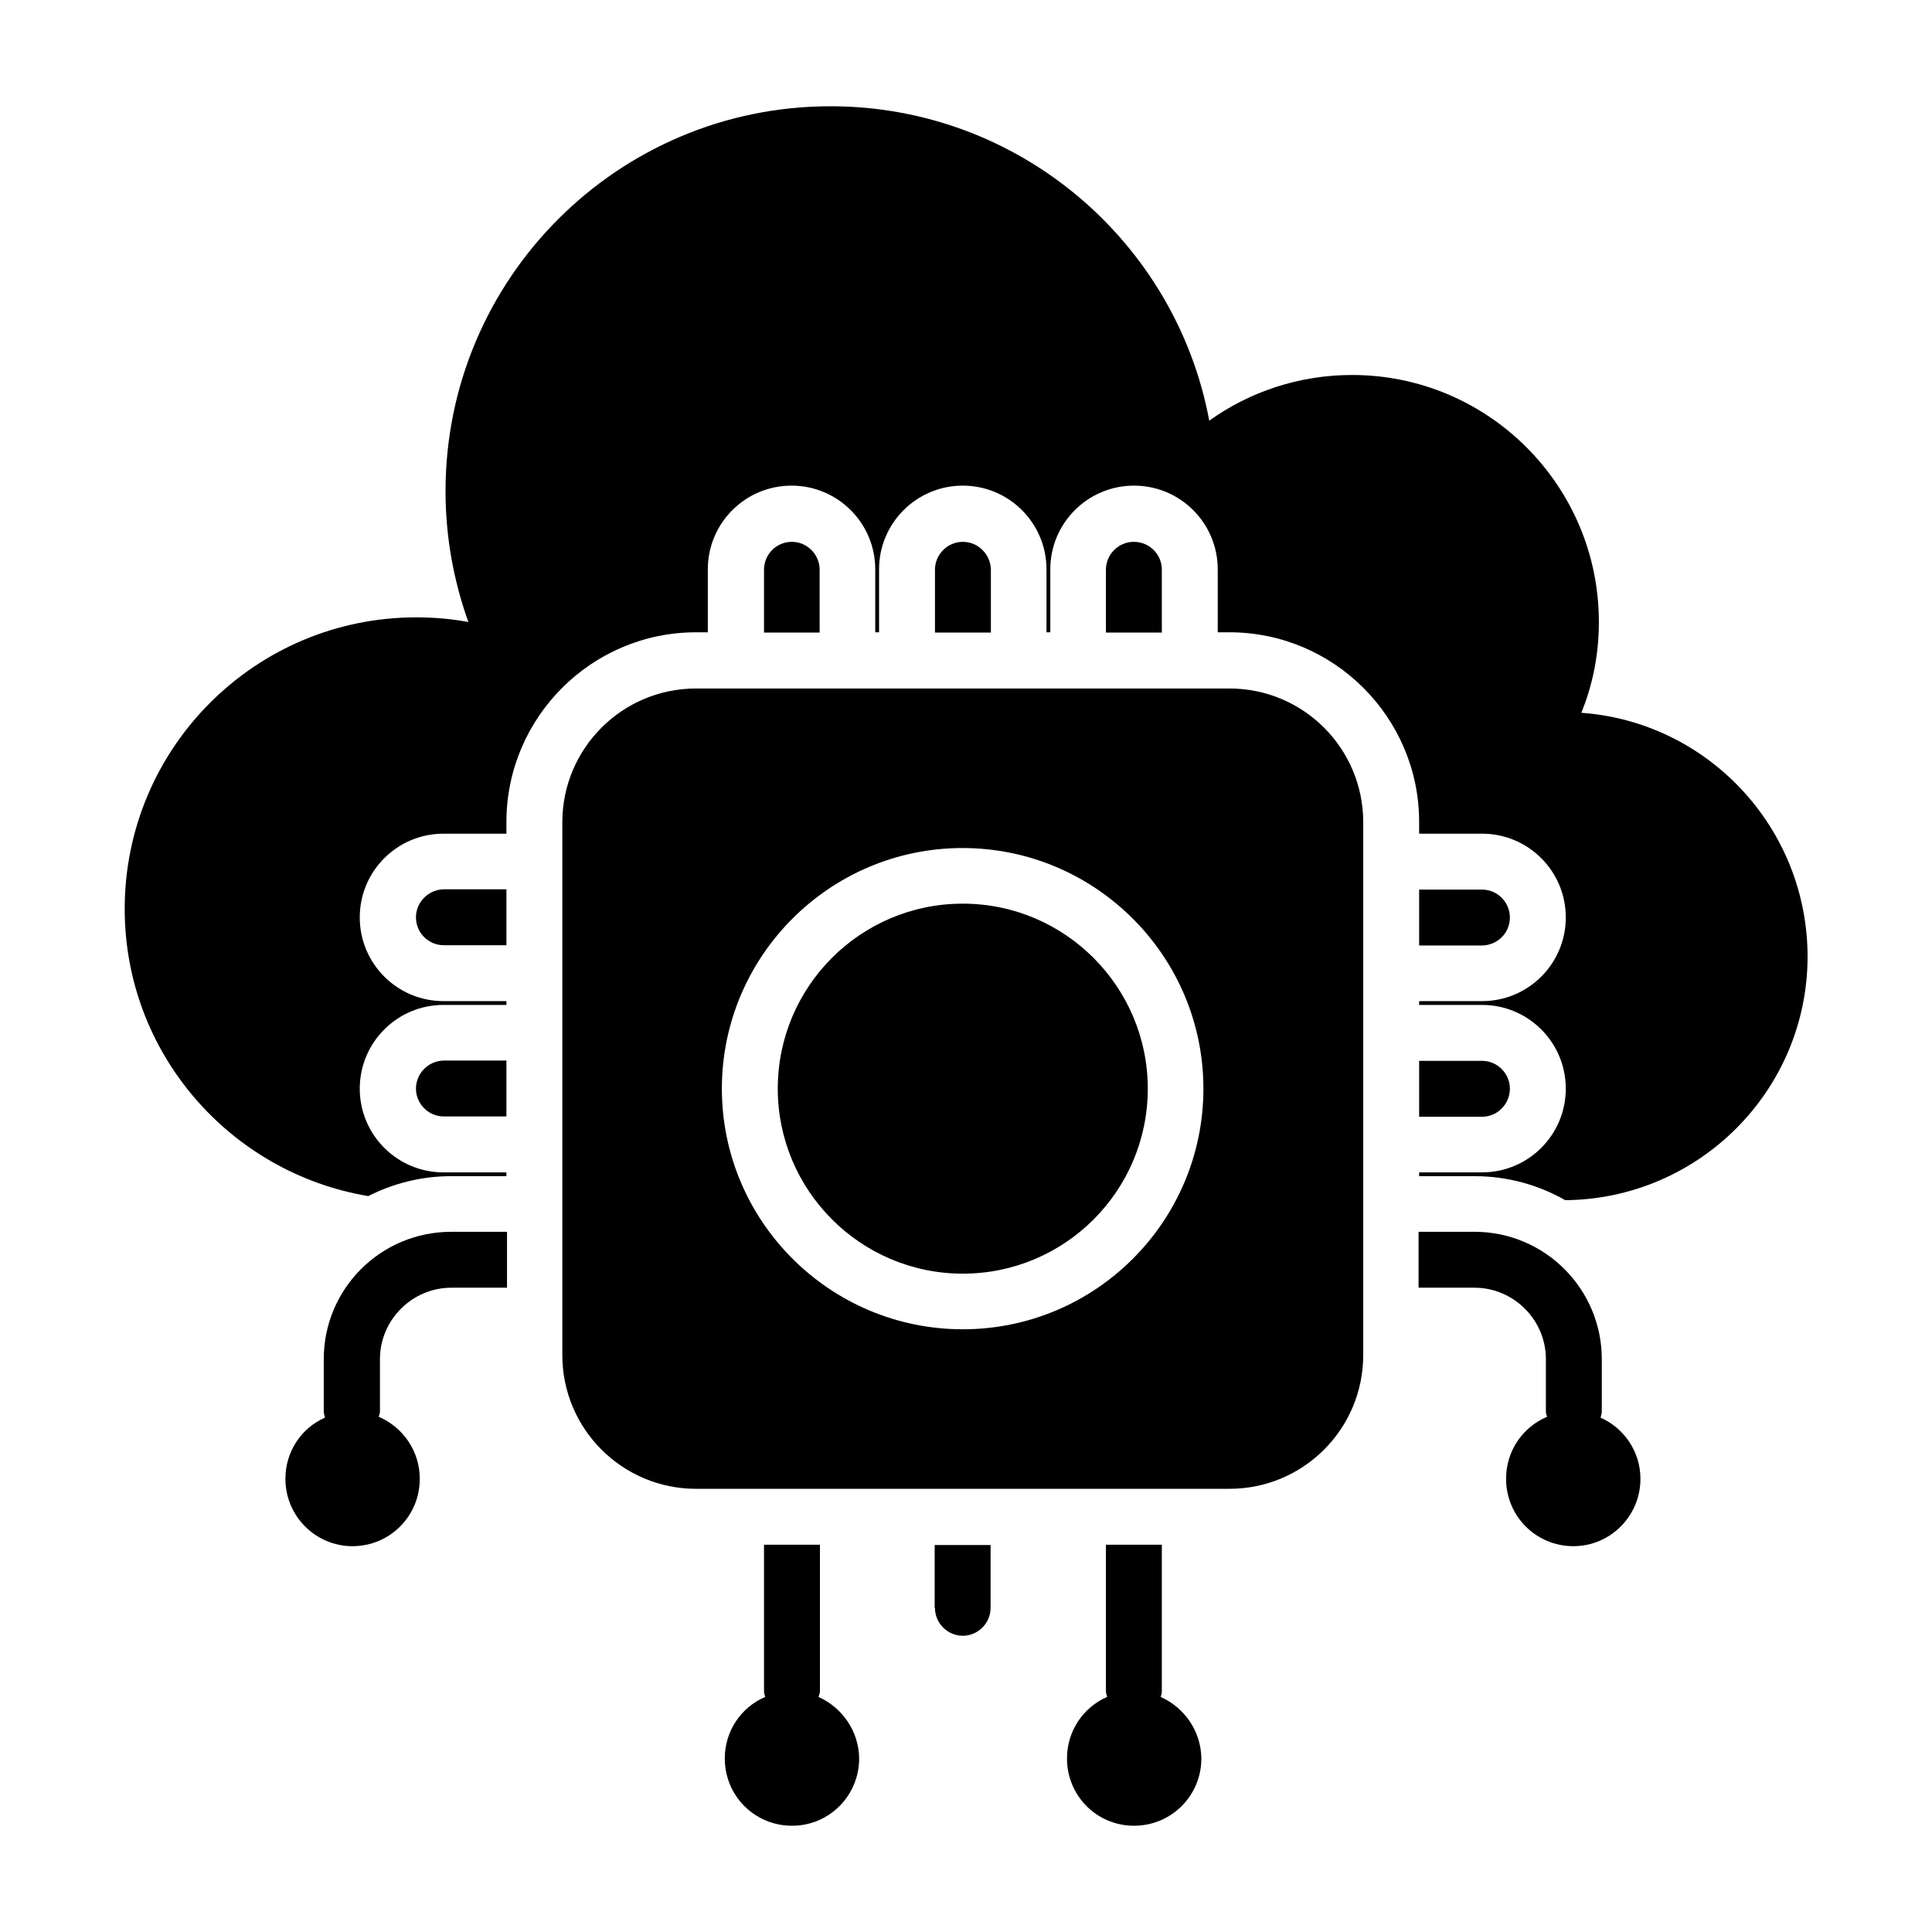
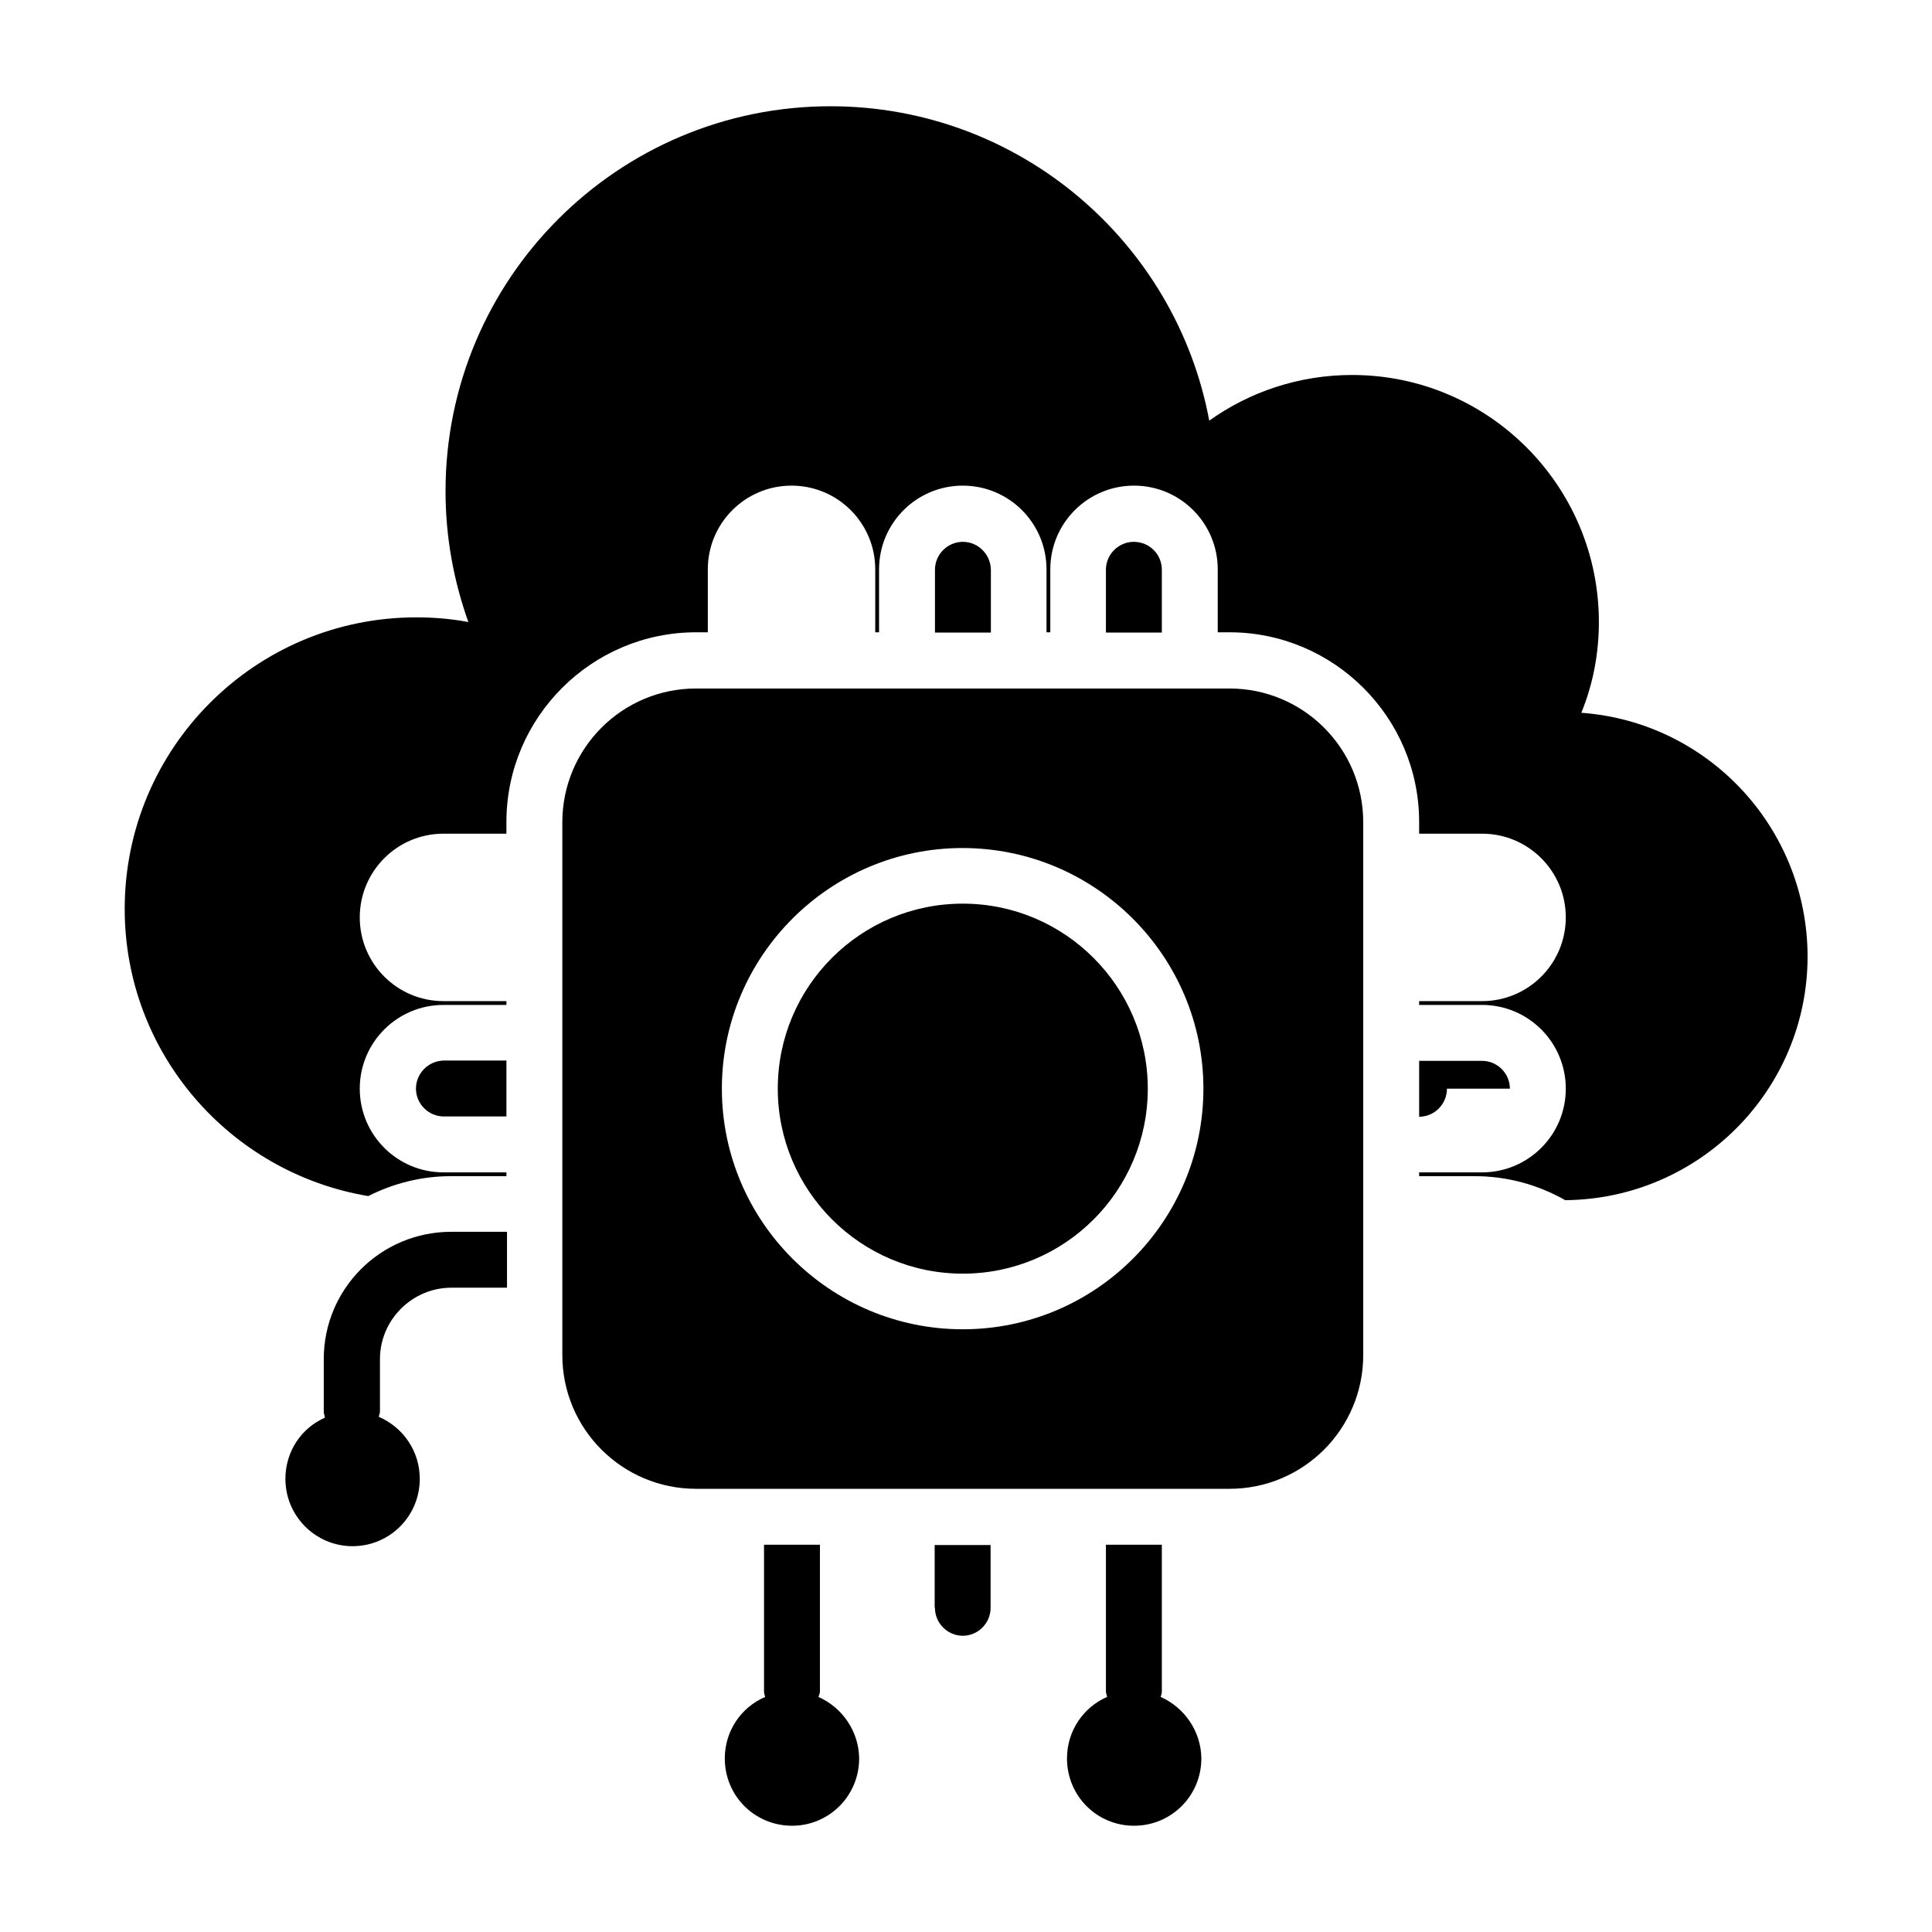
<svg xmlns="http://www.w3.org/2000/svg" id="Layer_1" height="512" viewBox="0 0 66 66" width="512">
  <g>
    <path d="m32.89 30.87c-3.49 0-6.32 2.83-6.32 6.32 0 3.48 2.83 6.32 6.32 6.32s6.32-2.83 6.32-6.32c0-3.48-2.83-6.32-6.32-6.32z" />
    <path d="m42 23.52h-18.22c-2.53 0-4.57 2.05-4.57 4.57v18.2c0 2.53 2.05 4.57 4.57 4.57h18.22c2.53 0 4.57-2.05 4.57-4.57v-18.2c0-2.53-2.05-4.57-4.57-4.57zm-9.11 21.89c-4.54 0-8.23-3.69-8.23-8.22s3.69-8.22 8.22-8.22c4.54 0 8.23 3.69 8.23 8.22s-3.68 8.22-8.22 8.22z" />
-     <path d="m51.58 31.34c0-.52-.43-.95-.95-.95h-2.15v1.91h2.15c.52-.01.95-.42.95-.96z" />
-     <path d="m51.58 37.19c0-.52-.43-.95-.95-.95h-2.15v1.91h2.15c.52 0 .95-.43.95-.96z" />
-     <path d="m14.21 31.34c0 .53.43.95.95.95h2.14v-1.91h-2.14c-.53.01-.95.44-.95.96z" />
+     <path d="m51.58 37.19c0-.52-.43-.95-.95-.95h-2.15v1.91c.52 0 .95-.43.95-.96z" />
    <path d="m14.21 37.19c0 .52.43.95.95.95h2.14v-1.91h-2.14c-.53.01-.95.44-.95.96z" />
    <path d="m31.94 54.93c0 .52.43.95.95.95s.95-.43.95-.95v-2.15h-1.91v2.15z" />
    <path d="m38.73 18.51c-.52 0-.95.43-.95.95v2.15h1.91v-2.15c0-.52-.42-.95-.96-.95z" />
    <path d="m32.89 18.51c-.52 0-.95.43-.95.95v2.15h1.91v-2.15c-.01-.52-.43-.95-.96-.95z" />
-     <path d="m27.05 18.51c-.53 0-.95.43-.95.95v2.15h1.9v-2.15c0-.52-.43-.95-.95-.95z" />
-     <path d="m54.68 48.43c.01-.08.04-.13.04-.21v-1.79c0-2.39-1.94-4.35-4.35-4.35h-1.91v1.91h1.91c1.34 0 2.44 1.1 2.44 2.44v1.79c0 .07.02.12.04.18-.83.35-1.4 1.16-1.4 2.12 0 1.27 1.02 2.3 2.3 2.3 1.26 0 2.29-1.03 2.29-2.3 0-.94-.57-1.74-1.36-2.09z" />
    <path d="m11.06 46.43v1.79c0 .08.03.13.04.21-.8.35-1.35 1.15-1.35 2.09 0 1.27 1.03 2.3 2.29 2.3 1.28 0 2.3-1.03 2.3-2.3 0-.95-.57-1.76-1.4-2.12.01-.06.04-.11.04-.18v-1.79c0-1.34 1.1-2.44 2.44-2.44h1.9v-1.91h-1.9c-2.42 0-4.36 1.95-4.36 4.35z" />
    <path d="m39.65 57.97c.02-.07.04-.12.04-.19v-5.01h-1.91v5.01c0 .07.03.12.04.19-.81.35-1.37 1.16-1.37 2.1 0 1.28 1.02 2.3 2.29 2.3s2.3-1.02 2.3-2.3c-.01-.93-.58-1.74-1.39-2.1z" />
    <path d="m27.96 57.97c.02-.07.05-.12.05-.19v-5.01h-1.91v5.01c0 .07.02.12.04.19-.82.35-1.38 1.16-1.38 2.1 0 1.28 1.02 2.3 2.3 2.3 1.26 0 2.29-1.02 2.29-2.3-.01-.93-.58-1.74-1.39-2.1z" />
    <path d="m54.02 24.35c.39-.95.6-2 .6-3.1 0-4.66-3.78-8.44-8.43-8.44-1.82 0-3.51.58-4.88 1.56-1.14-6.11-6.5-10.74-12.94-10.74-7.26 0-13.15 5.89-13.15 13.15 0 1.57.28 3.07.78 4.47-.58-.11-1.18-.16-1.78-.16-5.5 0-9.96 4.46-9.96 9.96 0 4.93 3.6 9.02 8.32 9.81.85-.43 1.81-.68 2.82-.68h1.9v-.13h-2.15c-1.58 0-2.86-1.28-2.86-2.86s1.28-2.86 2.86-2.86h2.15v-.13h-2.15c-1.58 0-2.86-1.28-2.86-2.86s1.28-2.86 2.86-2.86h2.15v-.4c0-3.57 2.91-6.48 6.48-6.48h.4v-2.15c0-1.58 1.28-2.86 2.86-2.86s2.86 1.28 2.86 2.86v2.15h.13v-2.15c0-1.58 1.28-2.86 2.86-2.86s2.86 1.28 2.86 2.86v2.15h.13v-2.15c0-1.58 1.28-2.86 2.86-2.86s2.86 1.28 2.86 2.86v2.15h.4c3.57 0 6.48 2.91 6.48 6.48v.4h2.15c1.58 0 2.86 1.28 2.86 2.86s-1.28 2.86-2.86 2.86h-2.15v.13h2.15c1.58 0 2.86 1.28 2.86 2.86s-1.28 2.86-2.86 2.86h-2.15v.13h1.9c1.12 0 2.18.3 3.09.82 4.58-.04 8.28-3.76 8.28-8.33-.01-4.4-3.41-8.01-7.73-8.32z" />
  </g>
</svg>